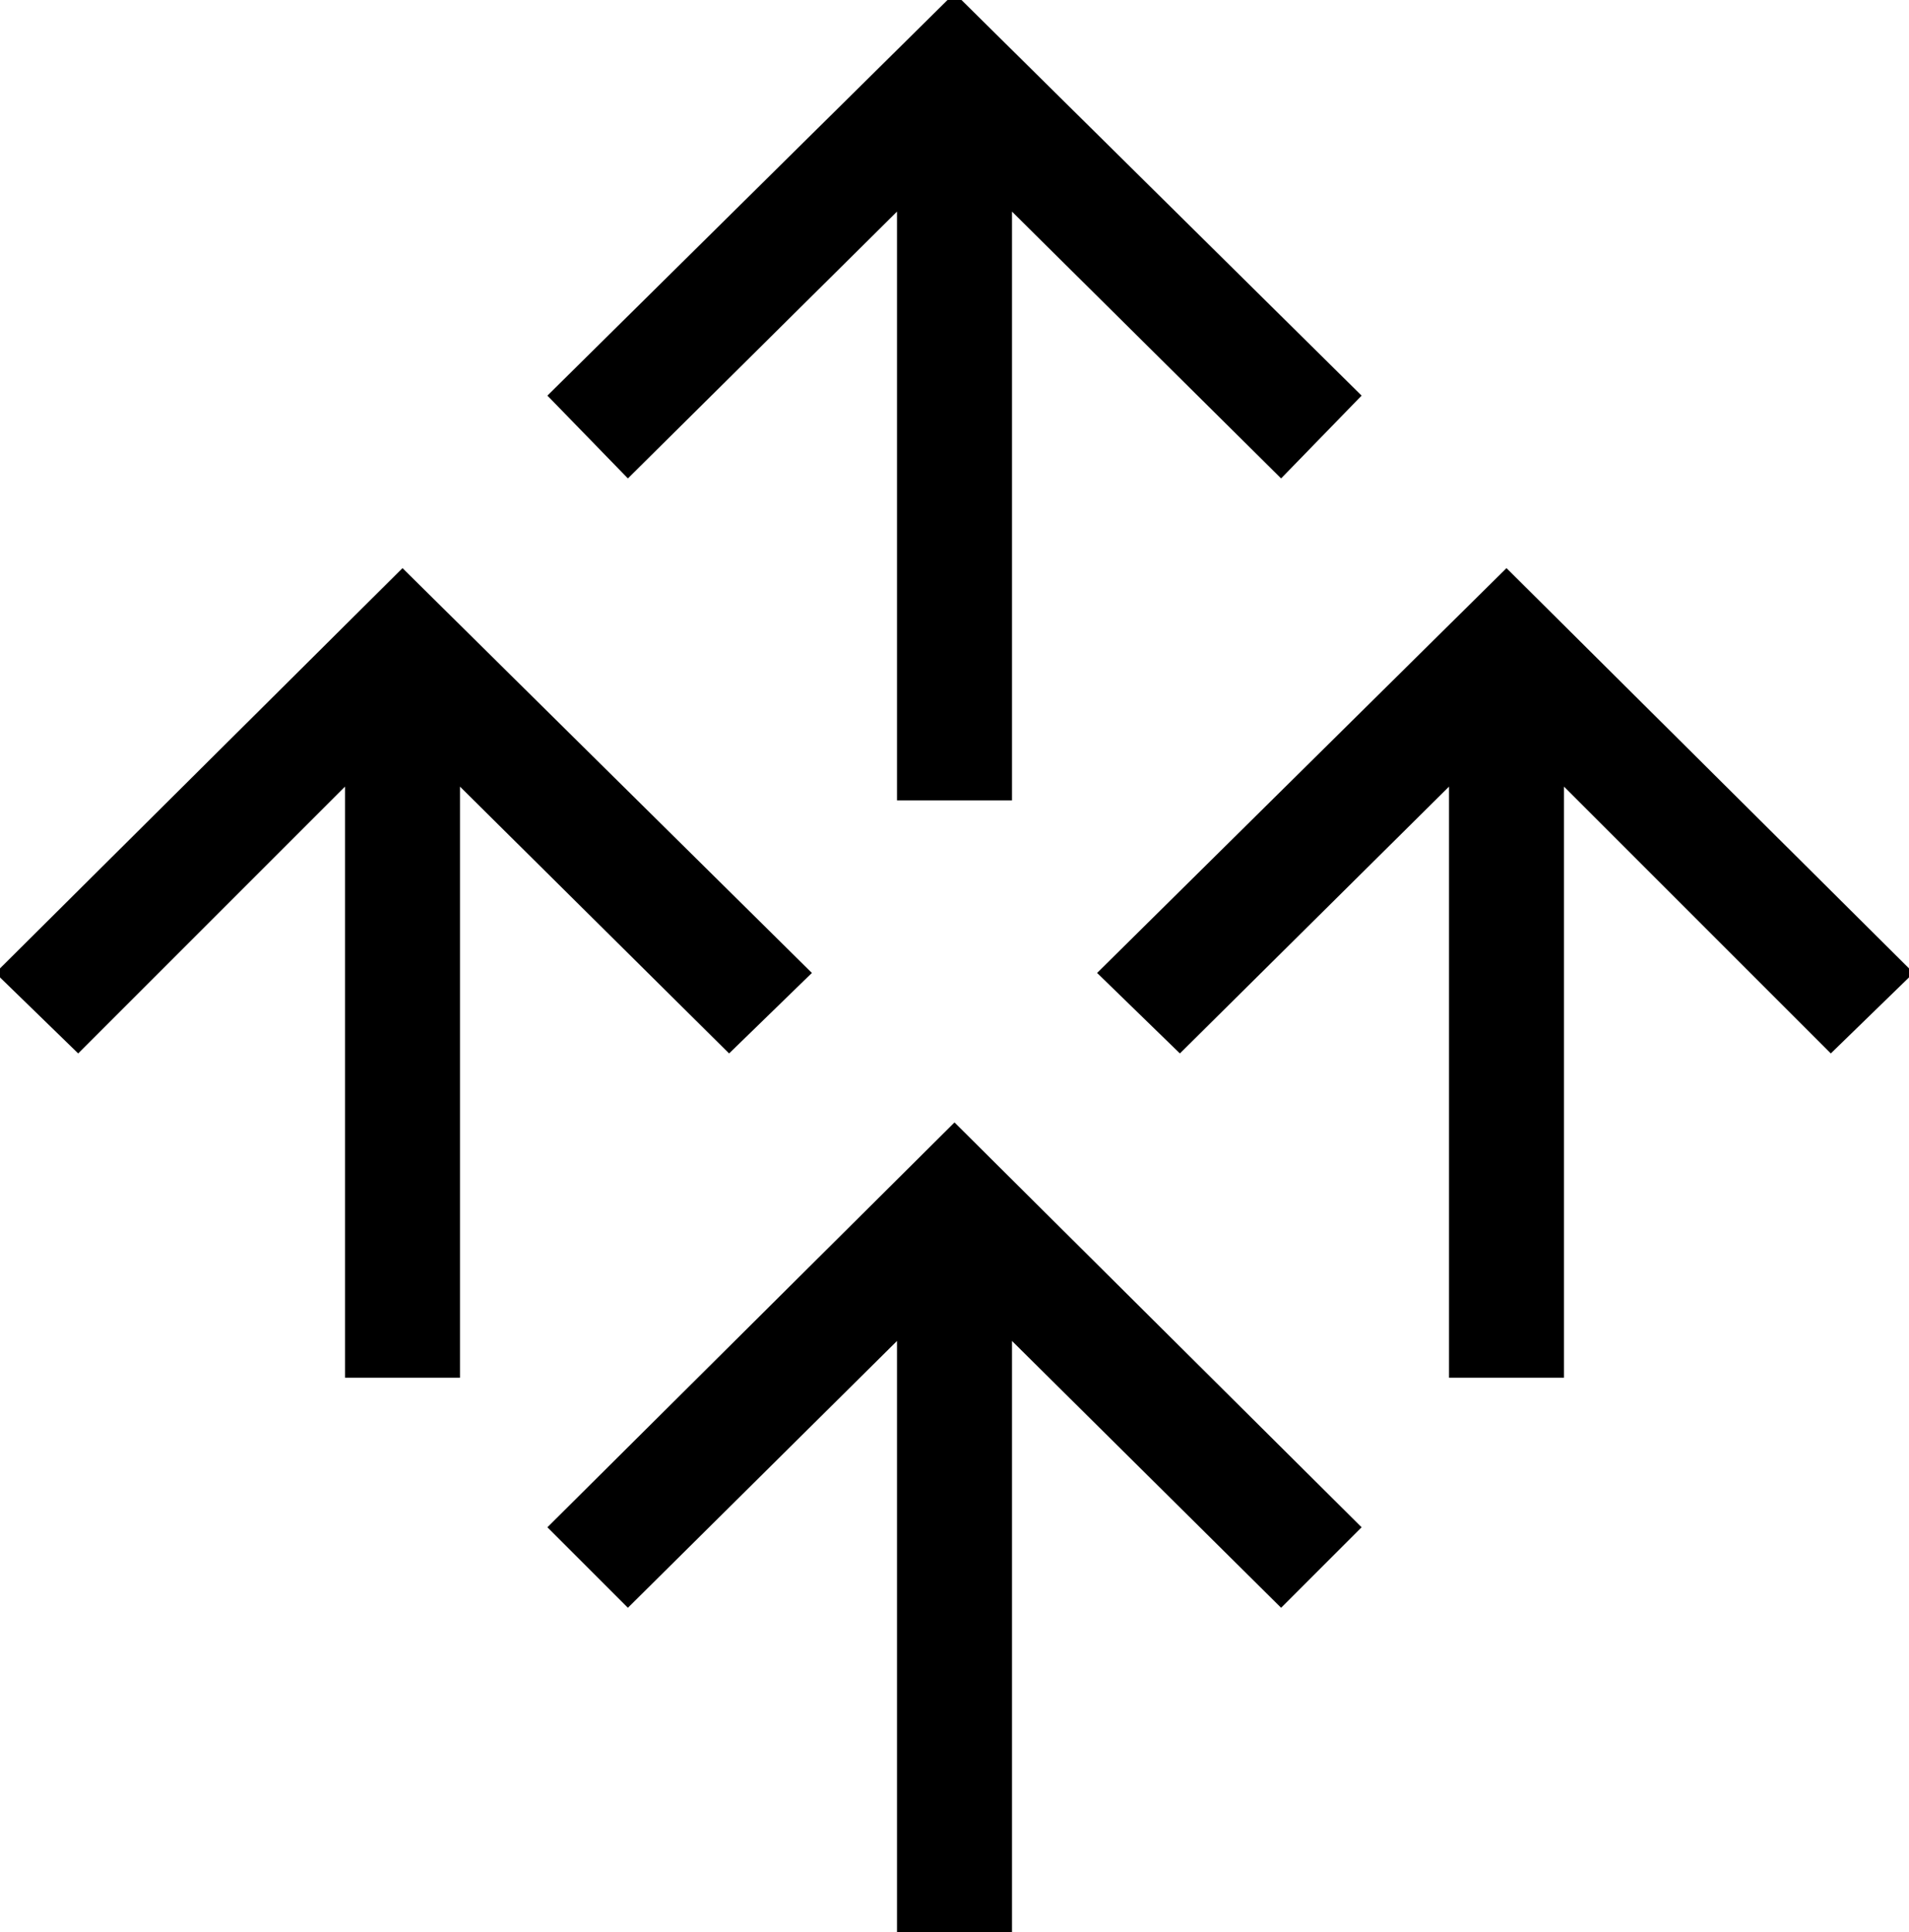
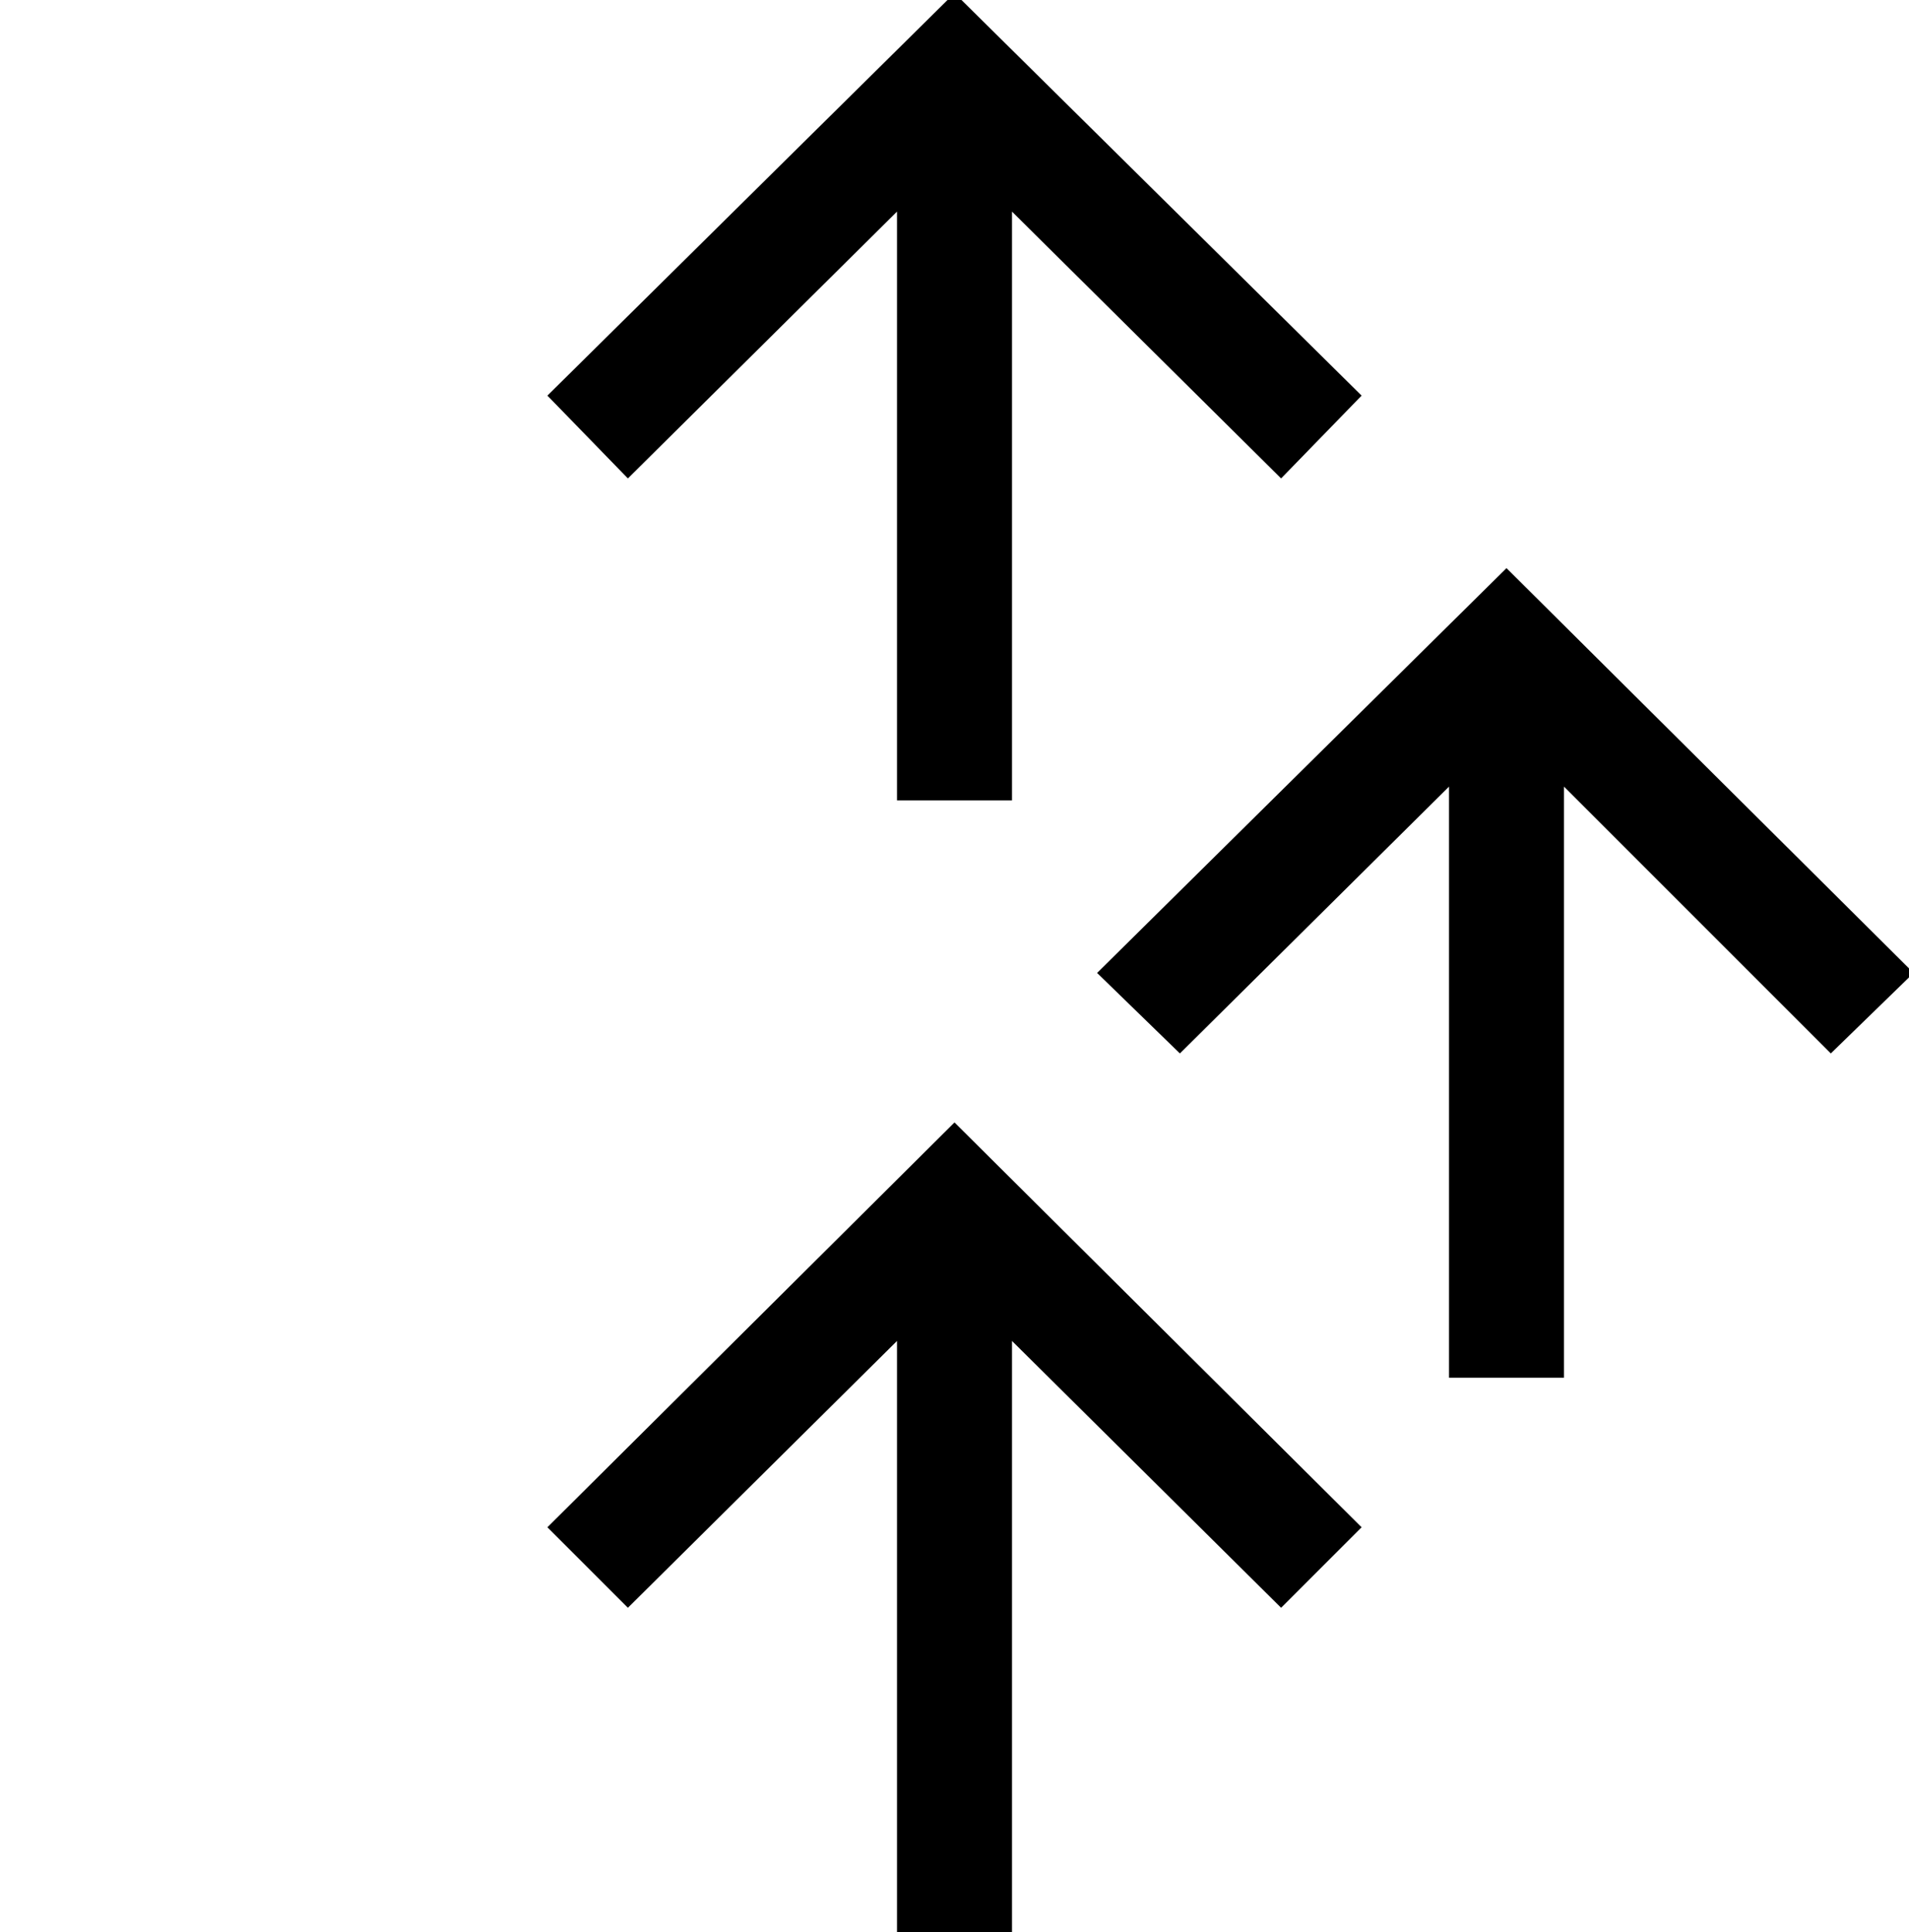
<svg xmlns="http://www.w3.org/2000/svg" viewBox="0 0 83 84">
  <g clip-rule="evenodd" fill-rule="evenodd">
    <path d="m39 9.2v25.6h5v-25.6l11.7 11.6 3.5-3.6-17.7-17.5-17.7 17.5 3.5 3.6z" />
    <path d="m23.8 66.4 3.5 3.5 11.7-11.6v25.7h5v-25.7l11.7 11.6 3.5-3.5-17.7-17.6z" />
-     <path d="m31.7 45.8 3.6-3.5-17.8-17.6-17.7 17.6 3.6 3.5 11.6-11.6v25.7h5v-25.7z" />
    <path d="m83.2 42.3-17.7-17.6-17.8 17.6 3.6 3.5 11.7-11.6v25.7h5v-25.7l11.6 11.6z" />
  </g>
</svg>